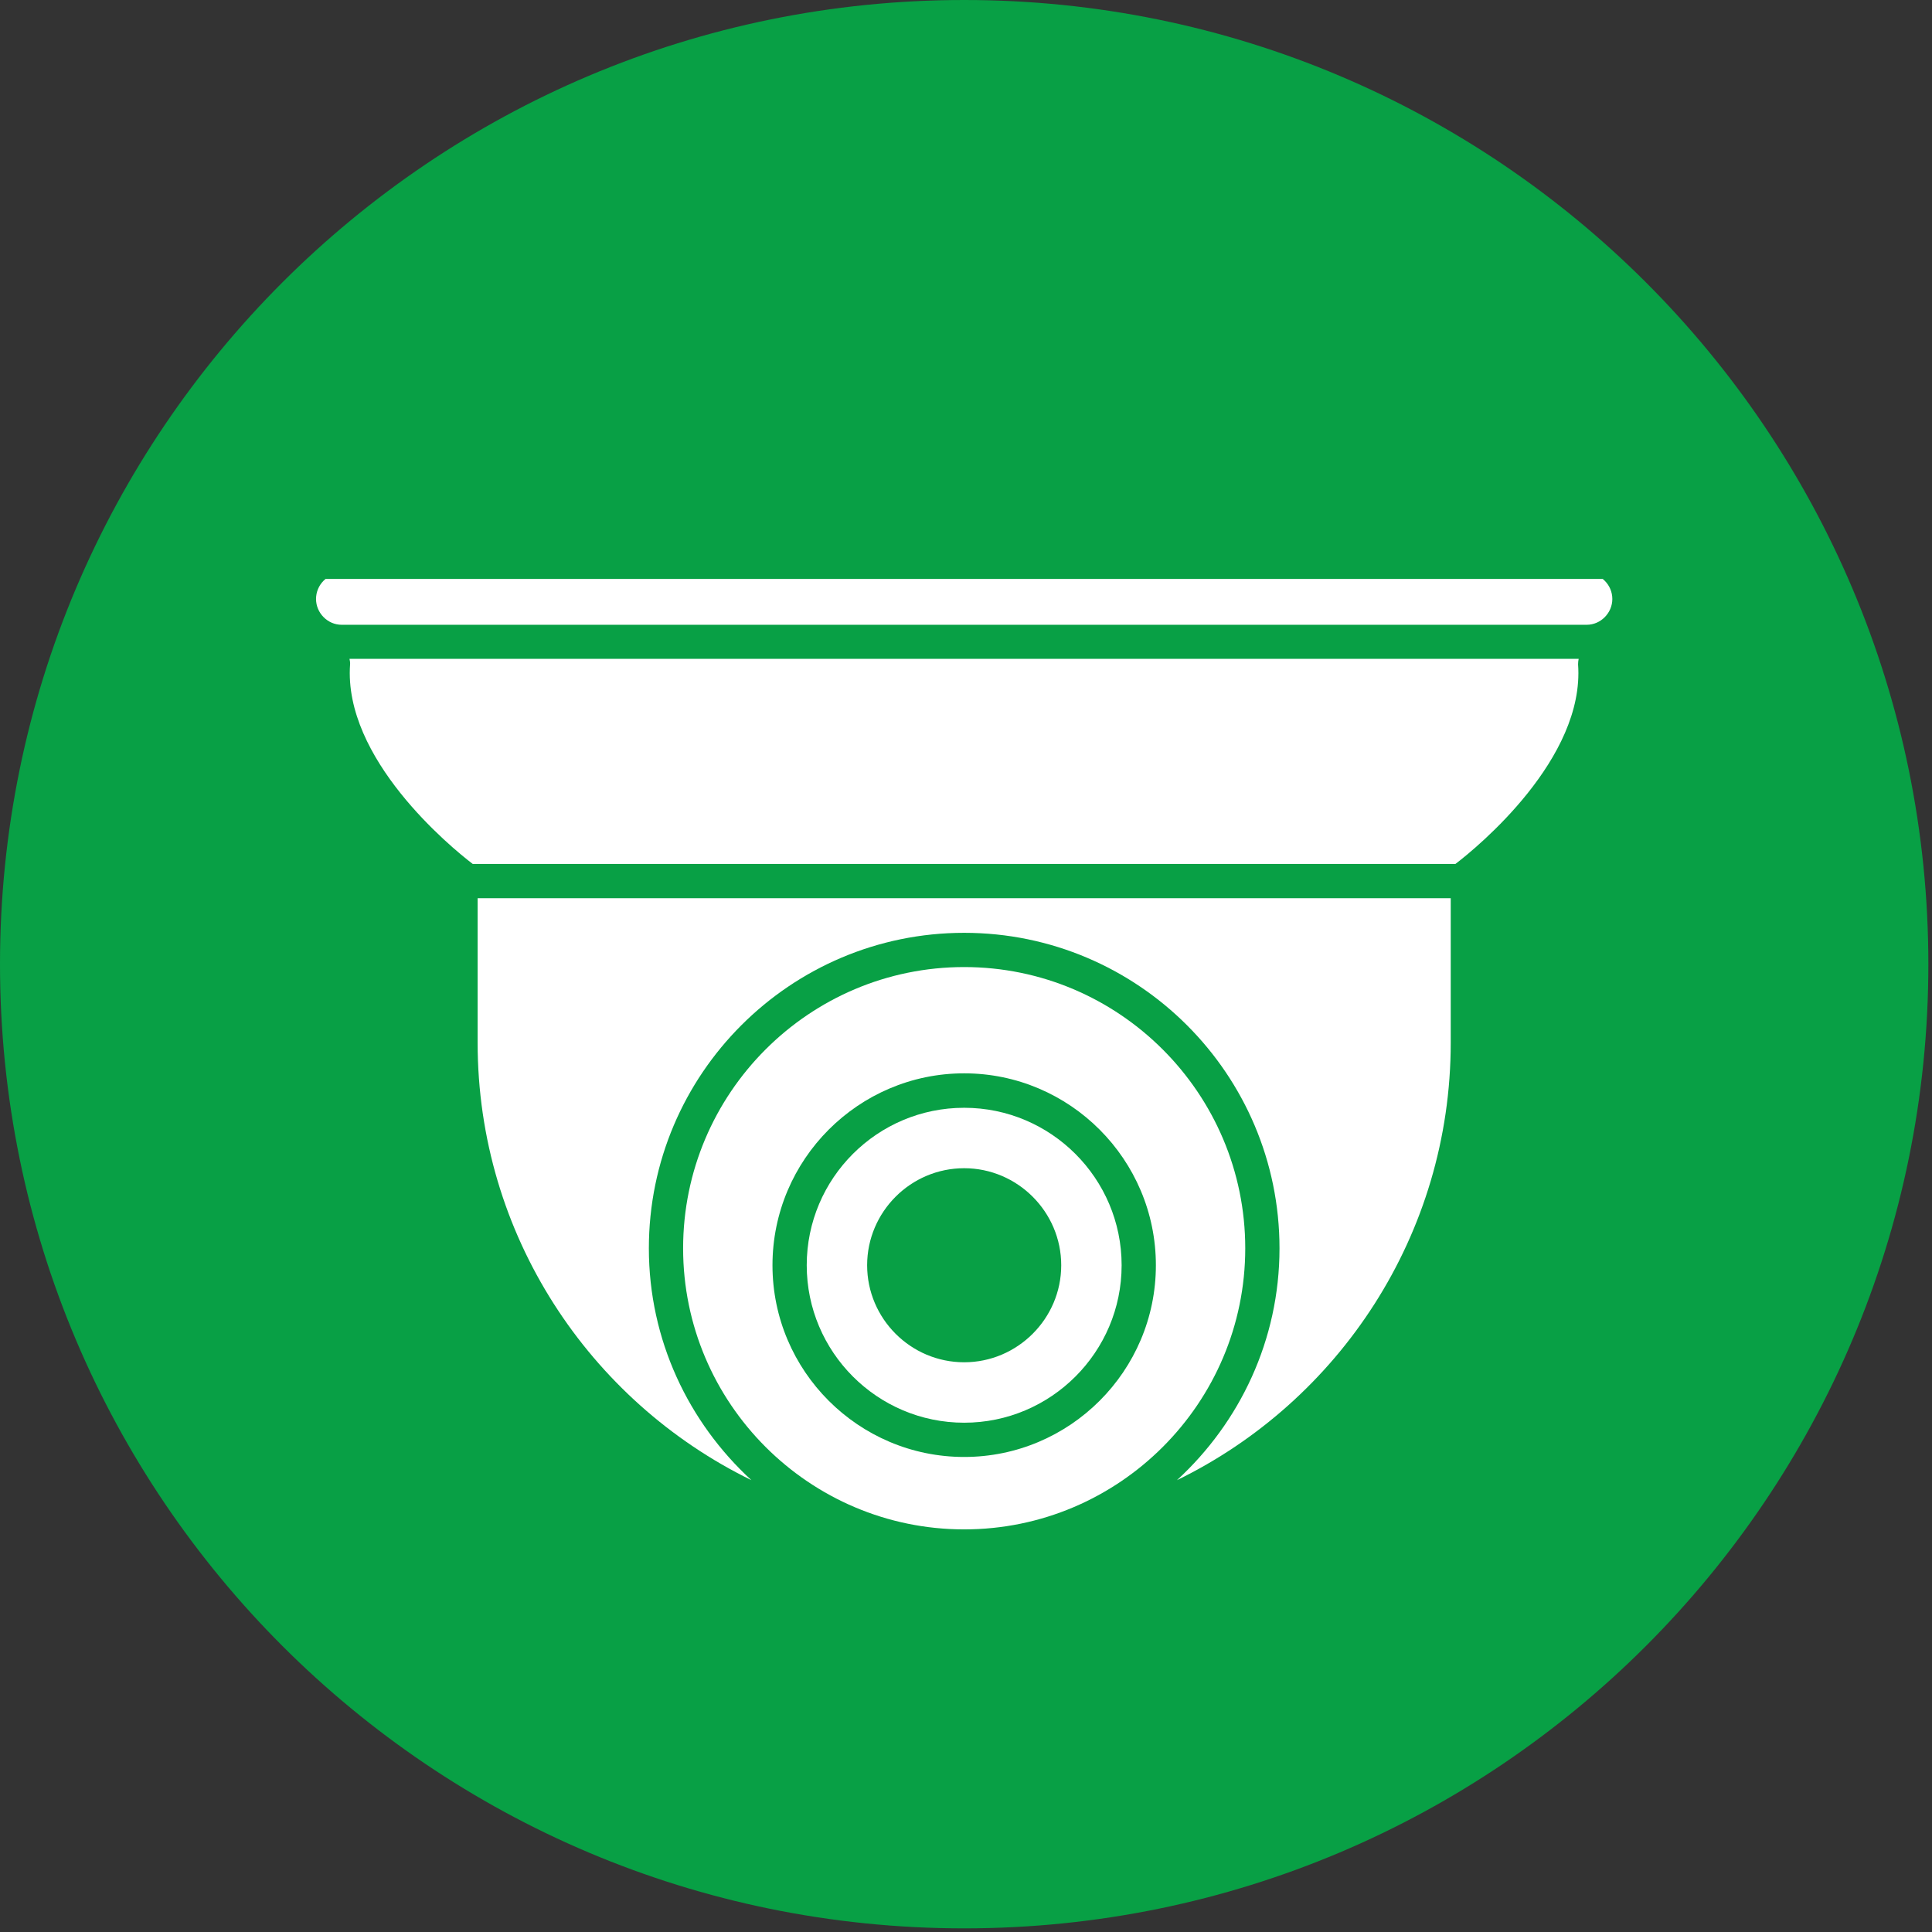
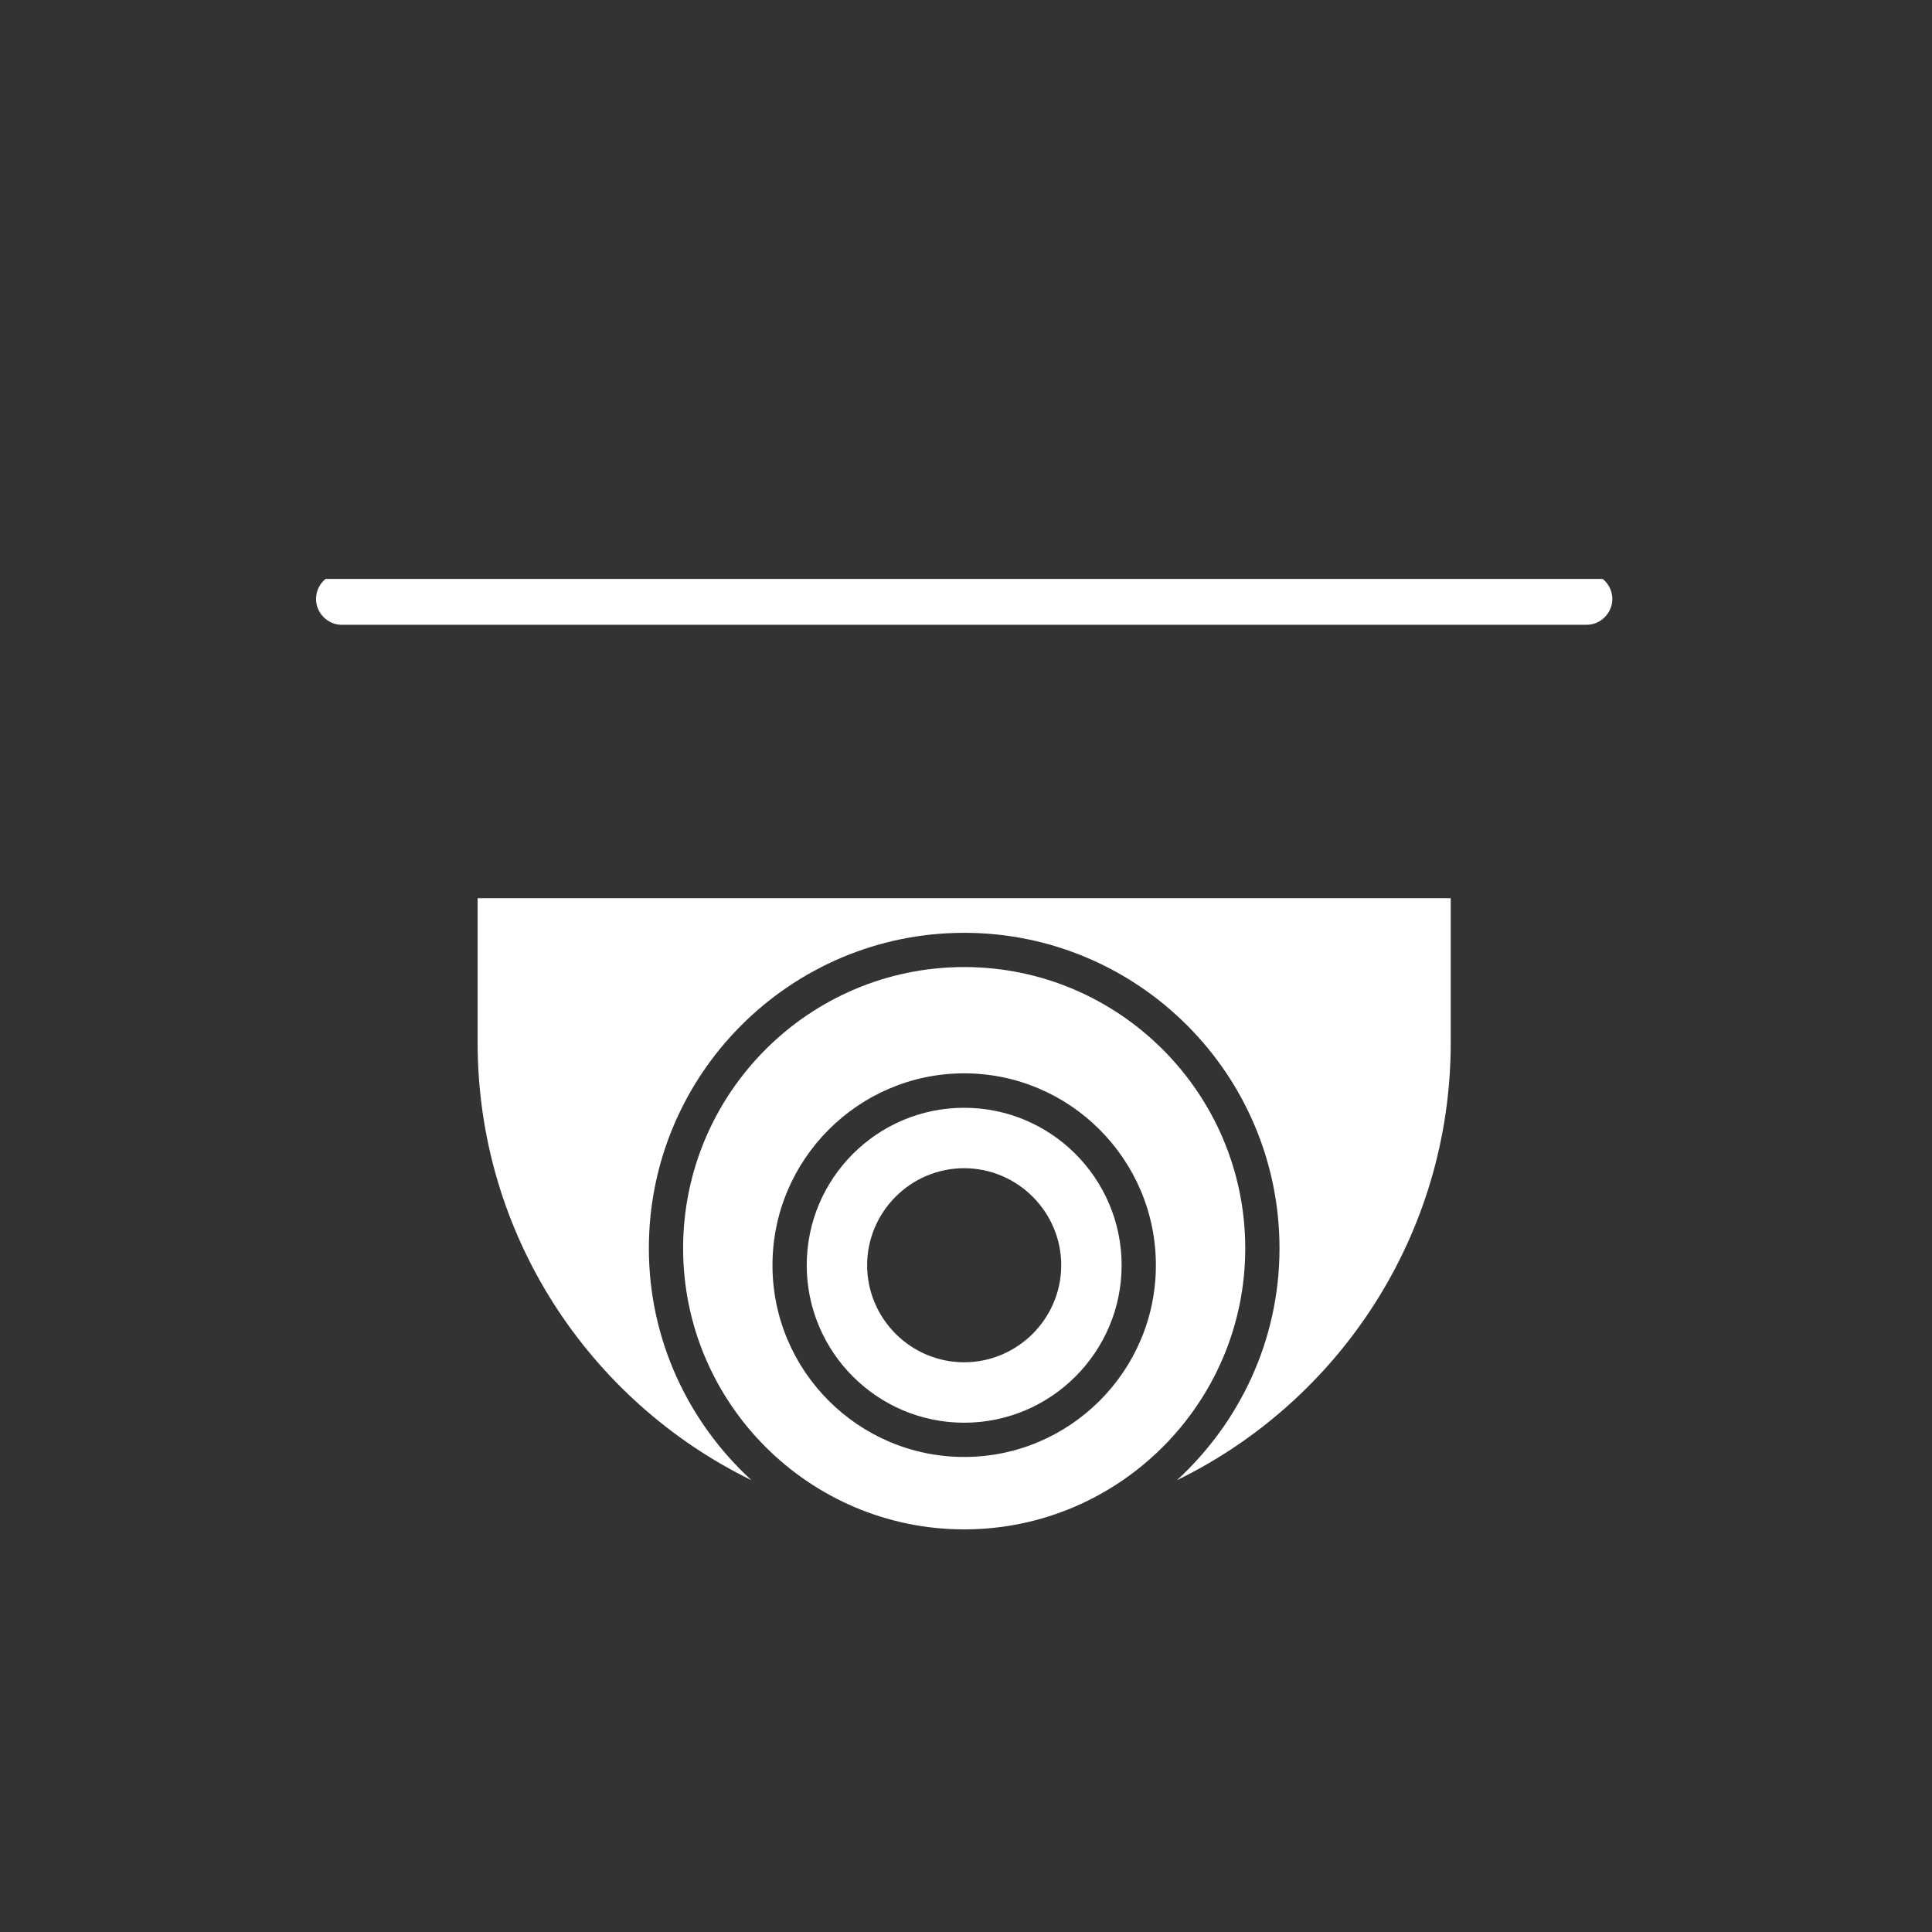
<svg xmlns="http://www.w3.org/2000/svg" width="354" zoomAndPan="magnify" viewBox="0 0 265.5 265.5" height="354" preserveAspectRatio="xMidYMid meet" version="1.0">
  <rect x="0" y="0" width="265.5" height="265.5" fill="#333333" stroke="none" />
  <defs>
    <clipPath id="f9d307378f">
-       <path d="M 0 0 L 265 0 L 265 265 L 0 265 Z M 0 0 " clip-rule="nonzero" />
-     </clipPath>
+       </clipPath>
    <clipPath id="6f9e4f1542">
-       <path d="M 132.5 0 C 59.324 0 0 59.324 0 132.5 C 0 205.68 59.324 265 132.5 265 C 205.68 265 265 205.68 265 132.5 C 265 59.324 205.68 0 132.5 0 Z M 132.5 0 " clip-rule="nonzero" />
-     </clipPath>
+       </clipPath>
    <clipPath id="8d9a43a3fe">
      <path d="M 43 79.559 L 222 79.559 L 222 86 L 43 86 Z M 43 79.559 " clip-rule="nonzero" />
    </clipPath>
  </defs>
  <g clip-path="url(#f9d307378f)">
    <g clip-path="url(#6f9e4f1542)">
      <path fill="#08a045" d="M 0 0 L 265 0 L 265 265 L 0 265 Z M 0 0 " fill-opacity="1" fill-rule="nonzero" />
    </g>
  </g>
  <path fill="#ffffff" d="M 132.5 152.234 C 120.57 152.234 110.863 161.918 110.863 173.875 C 110.863 185.773 120.543 195.512 132.5 195.512 C 144.43 195.512 154.137 185.801 154.137 173.875 C 154.137 161.945 144.43 152.234 132.5 152.234 Z M 132.5 187.207 C 125.145 187.207 119.164 181.203 119.164 173.875 C 119.164 166.543 125.145 160.539 132.5 160.539 C 139.828 160.539 145.836 166.543 145.836 173.875 C 145.836 181.203 139.828 187.207 132.5 187.207 Z M 132.5 187.207 " fill-opacity="1" fill-rule="nonzero" />
  <path fill="#ffffff" d="M 132.5 132.895 C 111.188 132.895 93.875 150.234 93.875 171.547 C 93.875 192.836 111.215 210.172 132.5 210.172 C 153.785 210.172 171.125 192.836 171.125 171.547 C 171.125 150.234 153.785 132.895 132.5 132.895 Z M 132.5 200.219 C 117.977 200.219 106.156 188.398 106.156 173.875 C 106.156 159.348 117.977 147.5 132.5 147.5 C 147.023 147.5 158.844 159.348 158.844 173.875 C 158.844 188.398 147.023 200.219 132.5 200.219 Z M 132.5 200.219 " fill-opacity="1" fill-rule="nonzero" />
  <path fill="#ffffff" d="M 65.637 143.281 C 65.637 169.68 81 192.535 103.262 203.41 C 94.633 195.484 89.168 184.152 89.168 171.547 C 89.168 147.609 108.617 128.191 132.5 128.191 C 156.383 128.191 175.832 147.609 175.832 171.547 C 175.832 184.152 170.367 195.484 161.738 203.41 C 184 192.562 199.363 169.68 199.363 143.281 L 199.363 123.43 L 65.637 123.43 Z M 65.637 143.281 " fill-opacity="1" fill-rule="nonzero" />
  <g clip-path="url(#8d9a43a3fe)">
    <path fill="#ffffff" d="M 218.055 78.773 L 46.945 78.773 C 45 78.773 43.43 80.367 43.43 82.316 C 43.43 84.238 45.027 85.859 46.945 85.859 L 218.055 85.859 C 219.973 85.859 221.57 84.238 221.57 82.316 C 221.57 80.367 219.973 78.773 218.055 78.773 Z M 218.055 78.773 " fill-opacity="1" fill-rule="nonzero" />
  </g>
-   <path fill="#ffffff" d="M 48.027 90.539 C 48.082 90.809 48.137 91.051 48.109 91.297 C 47.164 104.254 61.906 116.398 64.961 118.723 L 200.012 118.723 C 203.07 116.398 217.809 104.254 216.863 91.297 C 216.863 91.027 216.891 90.781 216.945 90.539 Z M 48.027 90.539 " fill-opacity="1" fill-rule="nonzero" />
</svg>